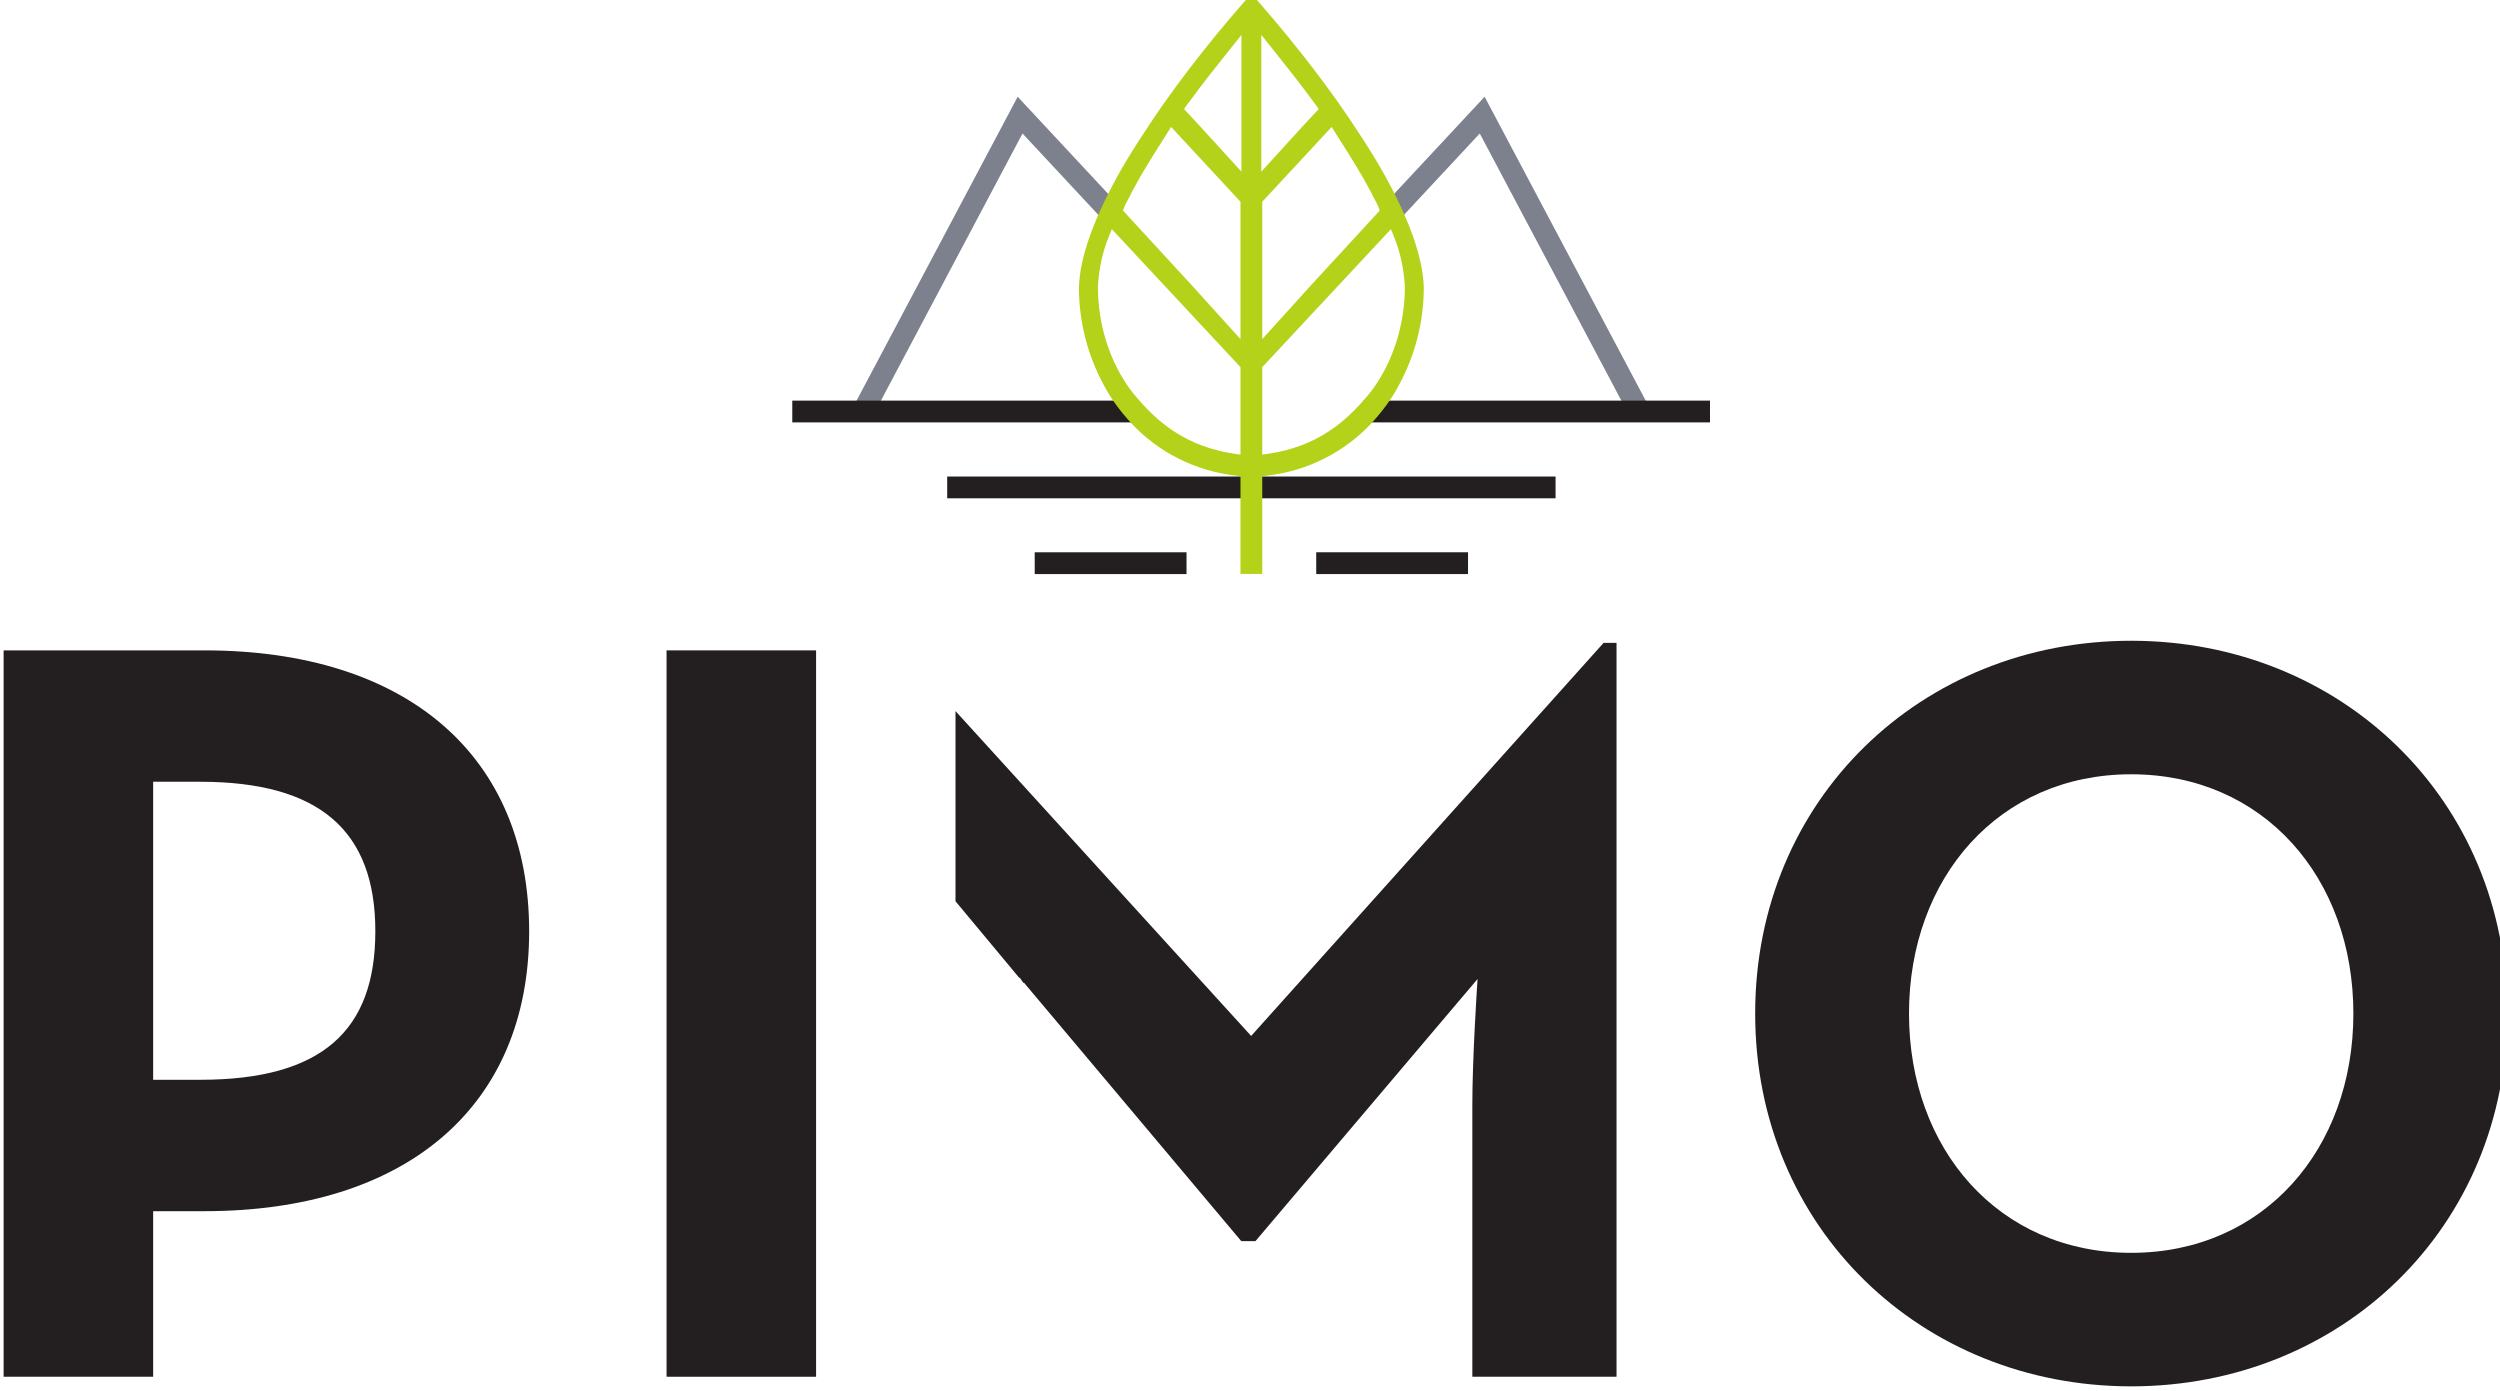
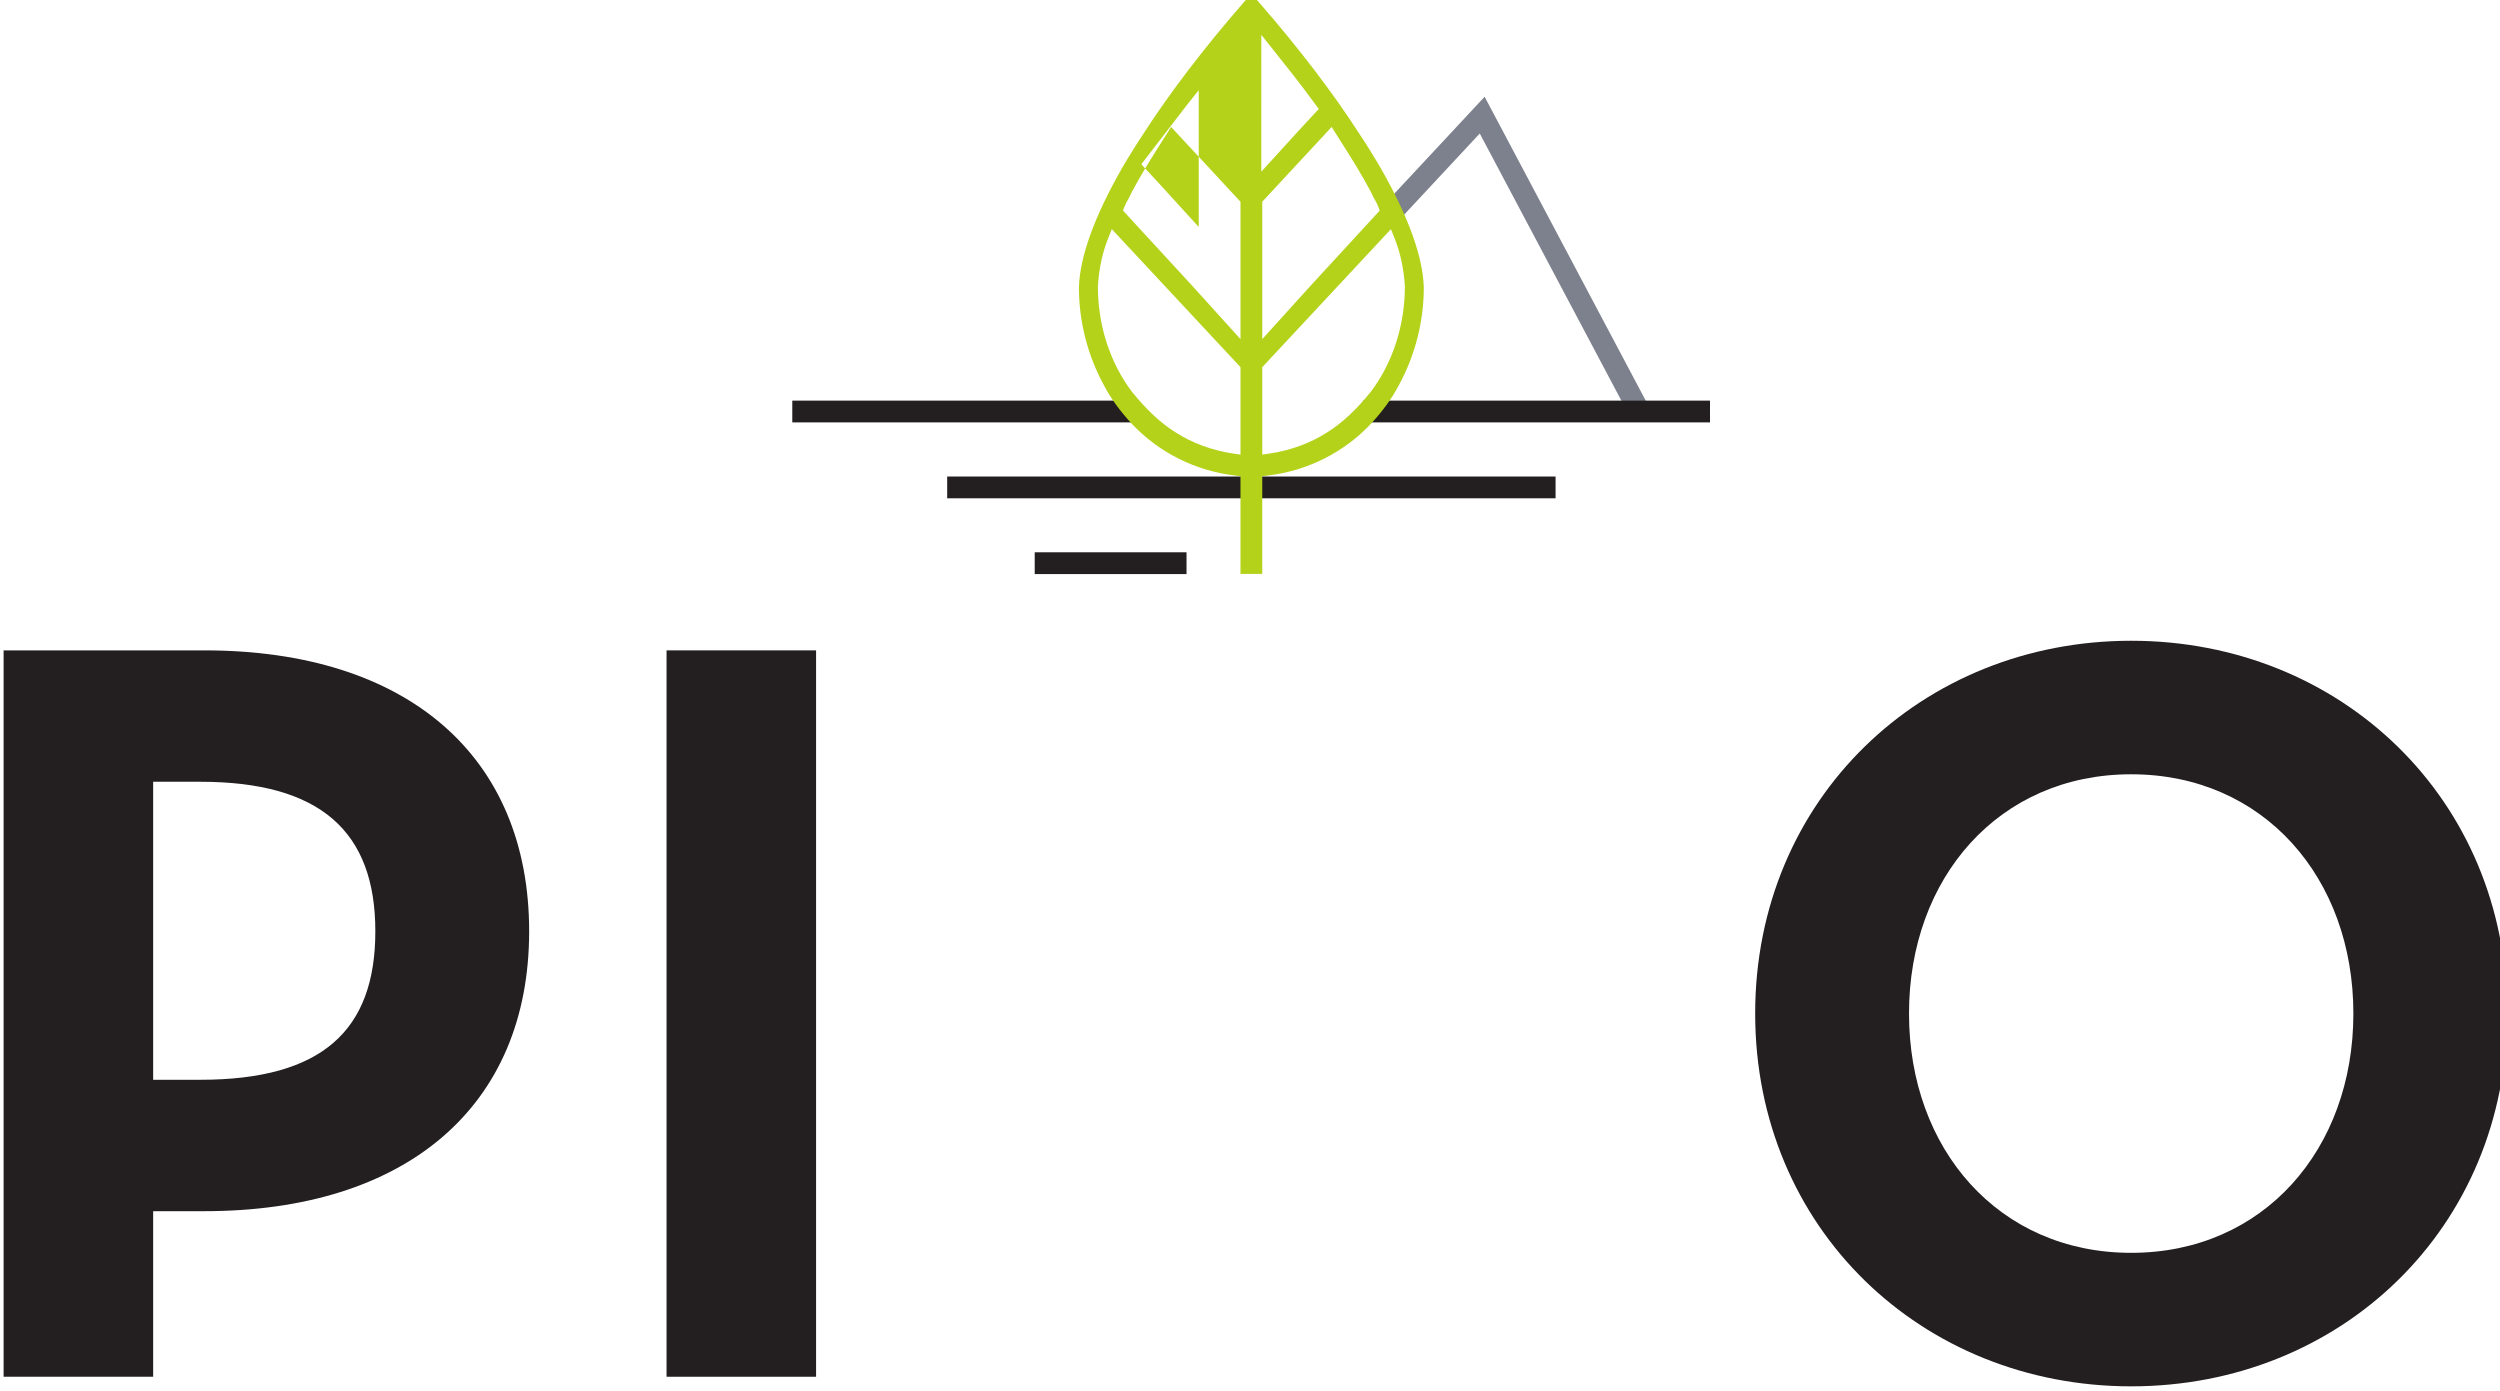
<svg xmlns="http://www.w3.org/2000/svg" xmlns:ns1="http://www.inkscape.org/namespaces/inkscape" xmlns:ns2="http://sodipodi.sourceforge.net/DTD/sodipodi-0.dtd" width="200" height="111.261" viewBox="0 0 52.917 29.438" version="1.1" id="svg8" ns1:version="0.92.4 (5da689c313, 2019-01-14)" ns2:docname="logo.svg">
  <defs id="defs2" />
  <ns2:namedview id="base" pagecolor="#ffffff" bordercolor="#666666" borderopacity="1.0" ns1:pageopacity="0.0" ns1:pageshadow="2" ns1:zoom="2.8" ns1:cx="116.56972" ns1:cy="17.836566" ns1:document-units="mm" ns1:current-layer="layer1" showgrid="false" ns1:snap-bbox="true" ns1:bbox-paths="true" ns1:bbox-nodes="true" ns1:snap-bbox-edge-midpoints="true" ns1:snap-bbox-midpoints="true" ns1:object-paths="true" ns1:snap-intersection-paths="true" ns1:snap-smooth-nodes="true" ns1:snap-midpoints="true" ns1:snap-object-midpoints="true" ns1:snap-center="true" ns1:snap-text-baseline="true" ns1:snap-page="true" ns1:snap-global="false" units="px" ns1:window-width="1600" ns1:window-height="877" ns1:window-x="-8" ns1:window-y="-8" ns1:window-maximized="1" />
  <g ns1:label="Ebene 1" ns1:groupmode="layer" id="layer1" transform="translate(0,-267.562)">
    <g transform="matrix(0.314,0,0,-0.314,-53.535,362.41)" ns1:label="ink_ext_XXXXXX" id="g823" style="stroke-width:1.125">
      <g transform="scale(0.1)" id="g825" style="stroke-width:1.125">
        <path ns1:connector-curvature="0" id="path827" style="fill:#231f20;fill-opacity:1;fill-rule:nonzero;stroke:none;stroke-width:1.125" d="m 1839.87,2292.75 c 82.08,0 118.08,33.13 118.08,100.09 0,67.69 -37.44,100.81 -118.08,100.81 h -31.69 v -200.9 z m -132.5,289.47 h 135.37 c 136.81,0 218.9,-71.29 218.9,-189.38 0,-118.09 -82.8,-188.66 -218.9,-188.66 h -34.56 v -111.61 h -100.81 v 489.65" />
        <path ns1:connector-curvature="0" id="path829" style="fill:#231f20;fill-opacity:1;fill-rule:nonzero;stroke:none;stroke-width:1.125" d="m 2154.26,2582.22 h 100.8 v -489.65 h -100.8 v 489.65" />
        <path ns1:connector-curvature="0" id="path831" style="fill:#231f20;fill-opacity:1;fill-rule:nonzero;stroke:none;stroke-width:1.125" d="m 3291.35,2337.4 c 0,91.45 -60.49,161.29 -149.78,161.29 -89.29,0 -149.77,-69.84 -149.77,-161.29 0,-91.45 60.48,-161.3 149.77,-161.3 89.29,0 149.78,69.85 149.78,161.3 z m -403.25,0 c 0,144.73 112.34,251.3 253.47,251.3 141.13,0 253.46,-106.57 253.46,-251.3 0,-144.74 -112.33,-251.3 -253.46,-251.3 -141.13,0 -253.47,106.56 -253.47,251.3" />
-         <path ns1:connector-curvature="0" id="path833" style="fill:#231f20;fill-opacity:1;fill-rule:nonzero;stroke:none;stroke-width:1.125" d="m 2785.94,2587.3 -237.6,-265 -199.3,219 v -128.2 l 43.2,-51.9 c -0.09,0.45 -0.09,0.59 -0.09,0.63 l 0.25,-0.3 c 0.3,-0.42 1.05,-1.49 2.44,-3.53 l 0.3,0.28 146.53,-174.28 -0.23,0.47 0.4,-0.47 h 9.4 l 149.72,176.7 c -0.51,-7.67 -3.52,-54.2 -3.52,-84.5 v -183.6 h 97.2 v 494.7 h -8.7" />
        <path ns1:connector-curvature="0" id="path835" style="fill:#231f20;fill-opacity:1;fill-rule:nonzero;stroke:none;stroke-width:1.125" d="m 2343.44,2699.41 h 410.11 v -14.68 h -410.11 v 14.68" />
        <path ns1:connector-curvature="0" id="path837" style="fill:#7d818d;fill-opacity:1;fill-rule:nonzero;stroke:none;stroke-width:1.125" d="m 2803.6,2739.84 -101.16,190.8 -56.97,-61.15 -10.61,9.89 70.86,76.04 110.69,-208.79 -12.81,-6.79" />
        <path ns1:connector-curvature="0" id="path839" style="fill:#231f20;fill-opacity:1;fill-rule:nonzero;stroke:none;stroke-width:1.125" d="m 2857.65,2750.58 h -233.76 v -14.68 h 233.76 v 14.68" />
-         <path ns1:connector-curvature="0" id="path841" style="fill:#7d818d;fill-opacity:1;fill-rule:nonzero;stroke:none;stroke-width:1.125" d="m 2293.07,2739.84 -12.81,6.79 110.69,208.79 70.85,-76.04 -10.61,-9.89 -56.97,61.15 -101.15,-190.8" />
        <path ns1:connector-curvature="0" id="path843" style="fill:#231f20;fill-opacity:1;fill-rule:nonzero;stroke:none;stroke-width:1.125" d="m 2239.02,2750.58 h 233.76 v -14.68 h -233.76 v 14.68" />
        <path ns1:connector-curvature="0" id="path845" style="fill:#231f20;fill-opacity:1;fill-rule:nonzero;stroke:none;stroke-width:1.125" d="m 2402.44,2648.34 h 102.34 v -14.69 h -102.34 v 14.69" />
-         <path ns1:connector-curvature="0" id="path847" style="fill:#231f20;fill-opacity:1;fill-rule:nonzero;stroke:none;stroke-width:1.125" d="m 2592.2,2648.34 h 102.34 v -14.69 H 2592.2 v 14.69" />
-         <path ns1:connector-curvature="0" id="path849" style="fill:#b3d219;fill-opacity:1;fill-rule:nonzero;stroke:none;stroke-width:1.125" d="m 2628.89,2756.39 -0.09,-0.11 c -9.8,-12.09 -19.33,-20.95 -29.12,-27.05 -11.14,-7.2 -24.58,-12.18 -38.83,-14.32 l -5.02,-0.73 v 58.95 l 86.74,93.04 2.55,-6.4 c 3.8,-9.48 6.1,-20.26 6.84,-32 v -0.27 c 0,-26.27 -8.2,-51.52 -23.07,-71.11 z m -92.76,-41.48 c -14.25,2.14 -27.69,7.12 -38.83,14.32 -9.78,6.1 -19.31,14.96 -29.12,27.05 l -0.09,0.11 c -14.87,19.59 -23.06,44.84 -23.06,71.11 v 0.27 c 0.73,11.74 3.03,22.52 6.83,32 l 2.56,6.4 86.73,-93.04 v -58.95 z m -73.2,166.38 c 0.76,1.89 1.66,3.5 2.54,5.07 0.76,1.38 1.49,2.69 2.05,4.07 l 0.18,0.39 c 6.38,12.2 13.7,23.73 20.76,34.87 l 5.92,9.37 46.77,-50.41 v -68.9 0 -23.72 l -32.36,35.77 -46.87,50.94 z m 42.27,68.78 c 10.47,14.39 21.06,27.62 28.79,37.27 l -0.01,0.02 0.03,0.03 0.01,-0.01 1.47,1.85 1.75,2.17 -0.02,-0.01 4.58,5.73 v -92.21 l -27.79,30.48 -10.93,11.76 z m 49.99,47.05 4.57,-5.73 -0.01,0.01 1.75,-2.17 1.47,-1.85 v 0.01 l 0.03,-0.03 -0.01,-0.02 c 7.74,-9.65 18.32,-22.88 28.8,-37.27 l 2.12,-2.92 -10.94,-11.76 -27.78,-30.48 z m 53.33,-71.43 c 7.07,-11.14 14.39,-22.67 20.77,-34.87 l 0.18,-0.39 c 0.55,-1.38 1.29,-2.69 2.05,-4.07 0.87,-1.57 1.77,-3.18 2.53,-5.07 l 1.01,-2.55 -46.86,-50.94 -32.37,-35.77 v 23.72 0 68.9 l 46.78,50.41 z m 27.44,-18.85 c -4.93,8.45 -10.06,16.69 -14.85,23.87 -17.44,27.12 -40.56,57.39 -66.82,87.59 l -5.8,6.65 v 0 0 0 0 l -5.8,-6.65 c -26.26,-30.2 -49.37,-60.47 -66.82,-87.59 -4.79,-7.18 -9.92,-15.42 -14.85,-23.87 -18.55,-32.61 -28.22,-59.57 -28.77,-79.99 0,-23.06 5.89,-46.01 17.1,-66.41 4.49,-8.47 10.48,-16.71 18.23,-25.15 18.33,-19.59 43.07,-32.07 69.91,-35.2 1.25,-0.21 2.45,-0.29 3.66,-0.41 v -65.95 h 14.68 v 65.95 c 1.22,0.12 2.42,0.2 3.66,0.41 26.84,3.13 51.59,15.61 69.91,35.2 7.76,8.44 13.74,16.68 18.23,25.15 11.21,20.4 17.1,43.35 17.1,66.41 -0.55,20.42 -10.22,47.38 -28.77,79.99" />
+         <path ns1:connector-curvature="0" id="path849" style="fill:#b3d219;fill-opacity:1;fill-rule:nonzero;stroke:none;stroke-width:1.125" d="m 2628.89,2756.39 -0.09,-0.11 c -9.8,-12.09 -19.33,-20.95 -29.12,-27.05 -11.14,-7.2 -24.58,-12.18 -38.83,-14.32 l -5.02,-0.73 v 58.95 l 86.74,93.04 2.55,-6.4 c 3.8,-9.48 6.1,-20.26 6.84,-32 v -0.27 c 0,-26.27 -8.2,-51.52 -23.07,-71.11 z m -92.76,-41.48 c -14.25,2.14 -27.69,7.12 -38.83,14.32 -9.78,6.1 -19.31,14.96 -29.12,27.05 l -0.09,0.11 c -14.87,19.59 -23.06,44.84 -23.06,71.11 v 0.27 c 0.73,11.74 3.03,22.52 6.83,32 l 2.56,6.4 86.73,-93.04 v -58.95 z m -73.2,166.38 c 0.76,1.89 1.66,3.5 2.54,5.07 0.76,1.38 1.49,2.69 2.05,4.07 l 0.18,0.39 c 6.38,12.2 13.7,23.73 20.76,34.87 l 5.92,9.37 46.77,-50.41 v -68.9 0 -23.72 l -32.36,35.77 -46.87,50.94 z m 42.27,68.78 l -0.01,0.02 0.03,0.03 0.01,-0.01 1.47,1.85 1.75,2.17 -0.02,-0.01 4.58,5.73 v -92.21 l -27.79,30.48 -10.93,11.76 z m 49.99,47.05 4.57,-5.73 -0.01,0.01 1.75,-2.17 1.47,-1.85 v 0.01 l 0.03,-0.03 -0.01,-0.02 c 7.74,-9.65 18.32,-22.88 28.8,-37.27 l 2.12,-2.92 -10.94,-11.76 -27.78,-30.48 z m 53.33,-71.43 c 7.07,-11.14 14.39,-22.67 20.77,-34.87 l 0.18,-0.39 c 0.55,-1.38 1.29,-2.69 2.05,-4.07 0.87,-1.57 1.77,-3.18 2.53,-5.07 l 1.01,-2.55 -46.86,-50.94 -32.37,-35.77 v 23.72 0 68.9 l 46.78,50.41 z m 27.44,-18.85 c -4.93,8.45 -10.06,16.69 -14.85,23.87 -17.44,27.12 -40.56,57.39 -66.82,87.59 l -5.8,6.65 v 0 0 0 0 l -5.8,-6.65 c -26.26,-30.2 -49.37,-60.47 -66.82,-87.59 -4.79,-7.18 -9.92,-15.42 -14.85,-23.87 -18.55,-32.61 -28.22,-59.57 -28.77,-79.99 0,-23.06 5.89,-46.01 17.1,-66.41 4.49,-8.47 10.48,-16.71 18.23,-25.15 18.33,-19.59 43.07,-32.07 69.91,-35.2 1.25,-0.21 2.45,-0.29 3.66,-0.41 v -65.95 h 14.68 v 65.95 c 1.22,0.12 2.42,0.2 3.66,0.41 26.84,3.13 51.59,15.61 69.91,35.2 7.76,8.44 13.74,16.68 18.23,25.15 11.21,20.4 17.1,43.35 17.1,66.41 -0.55,20.42 -10.22,47.38 -28.77,79.99" />
      </g>
    </g>
  </g>
</svg>